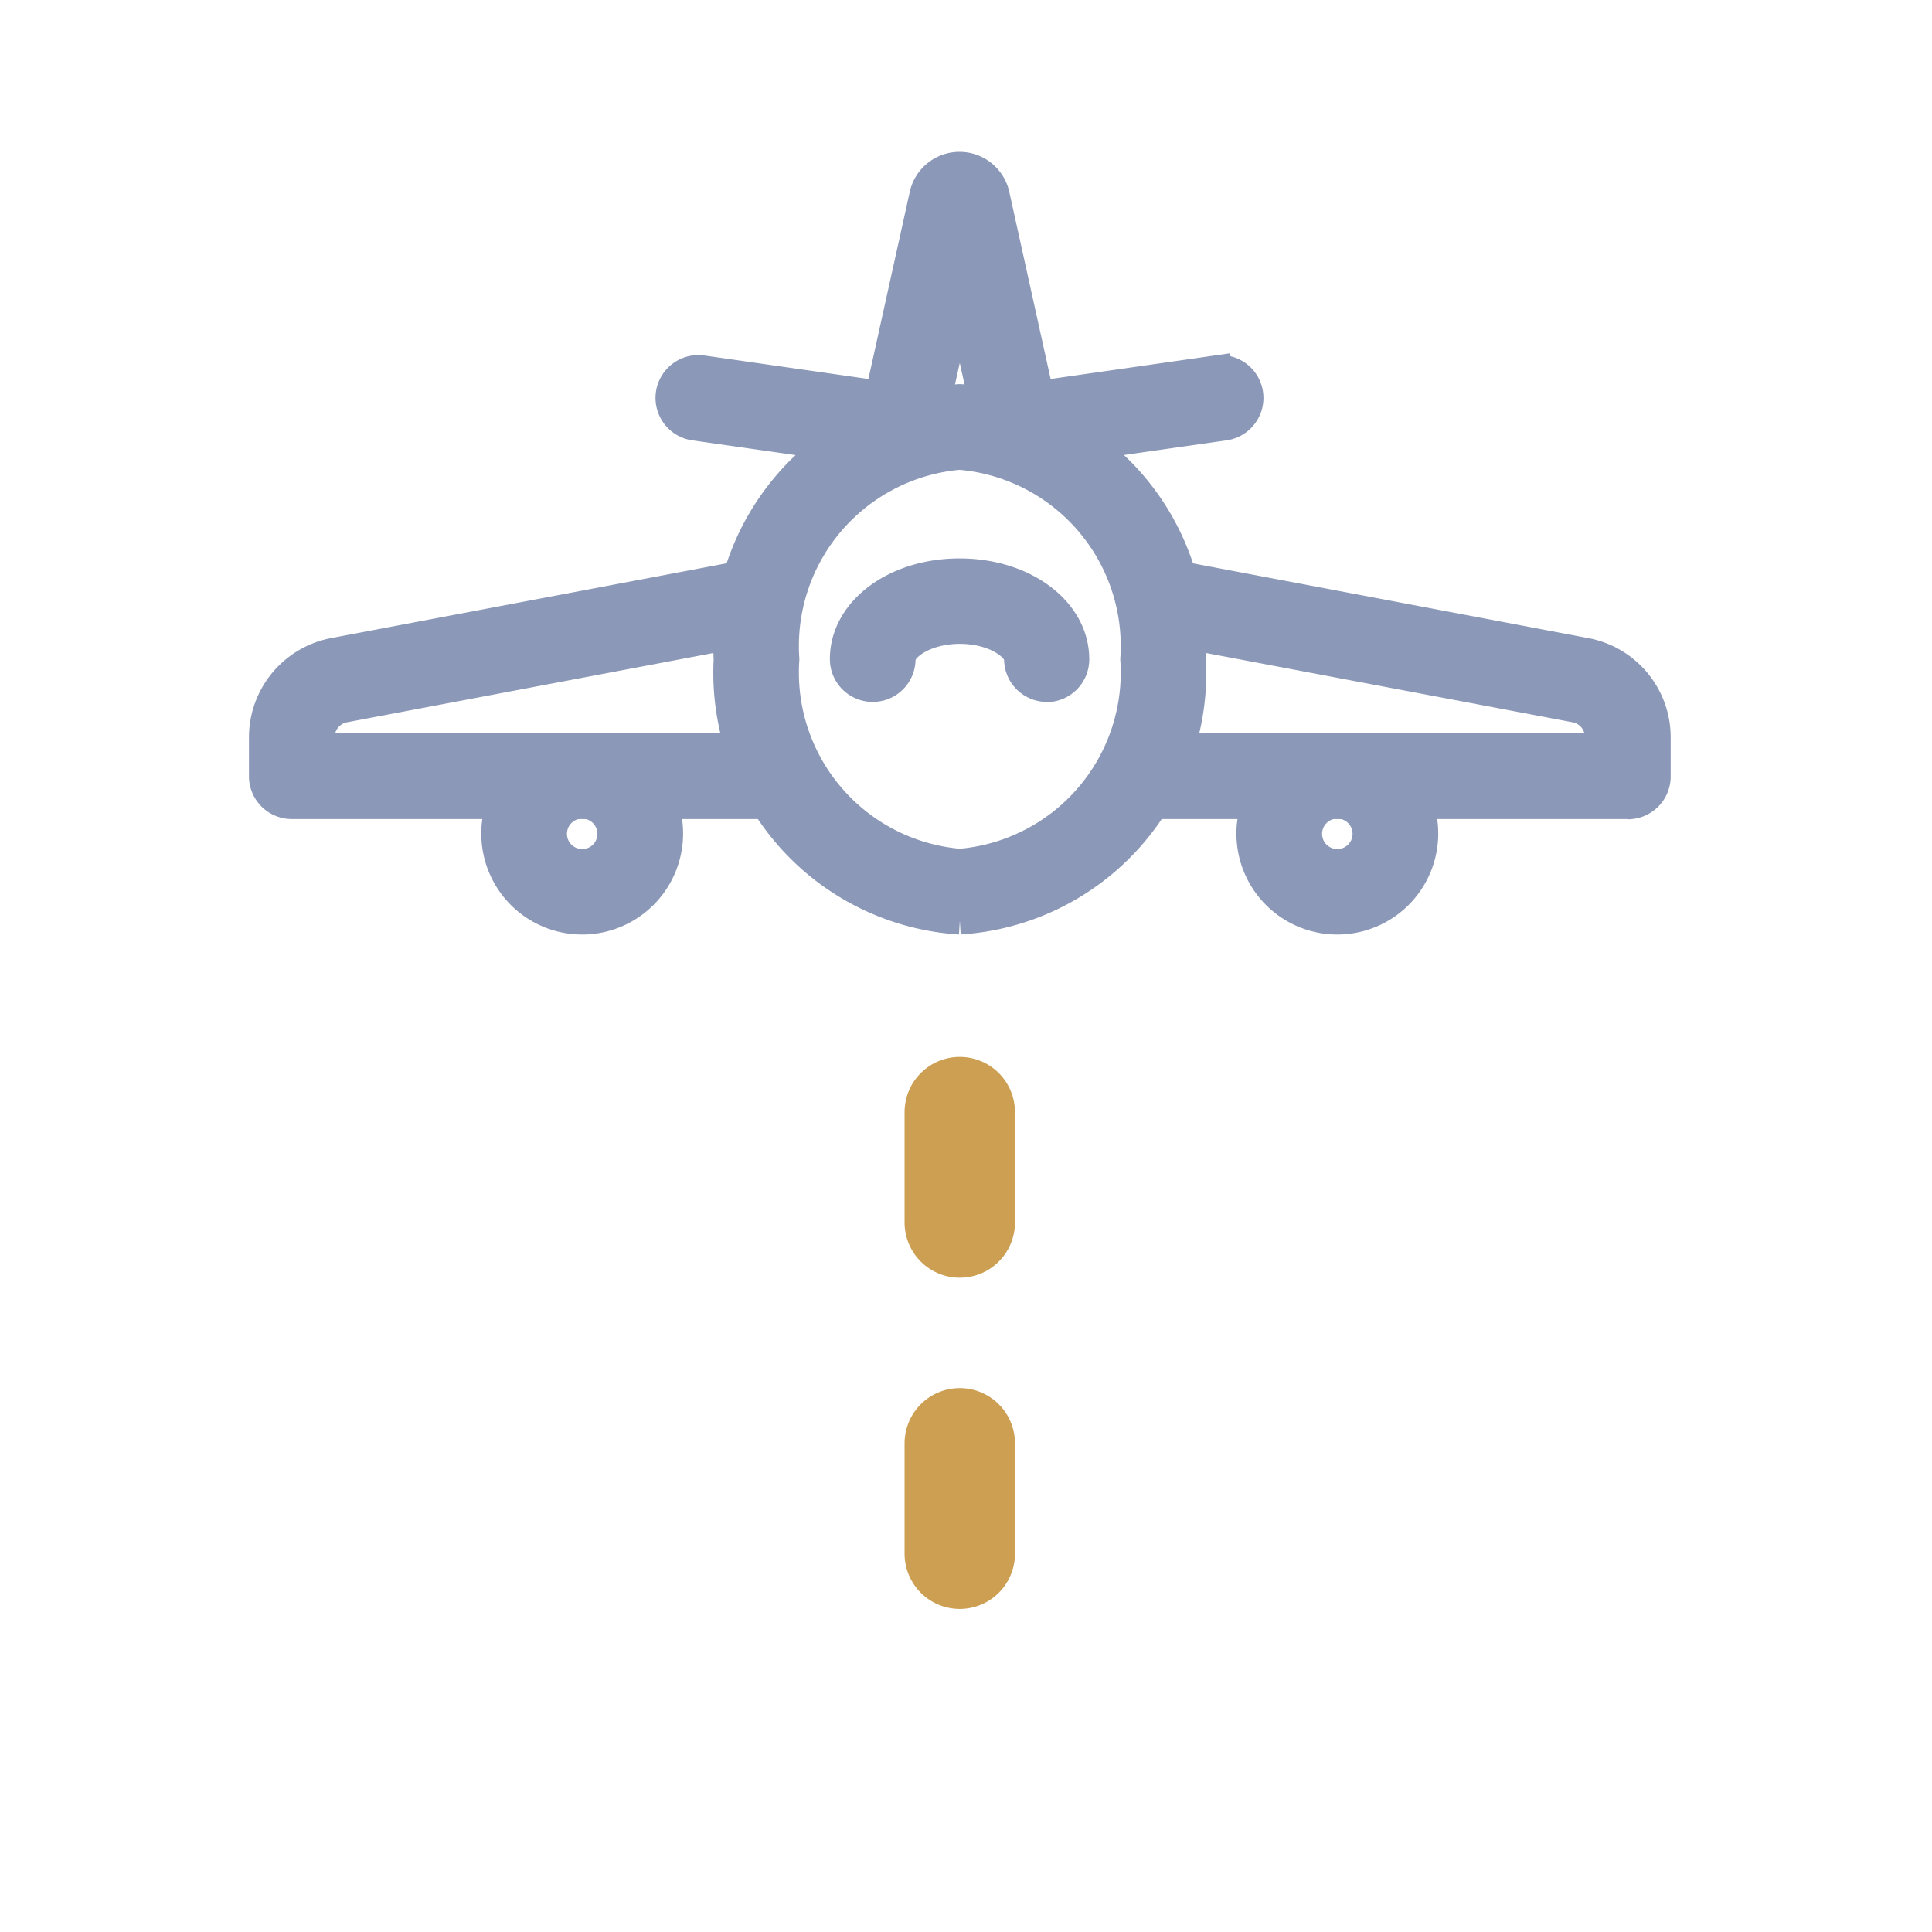
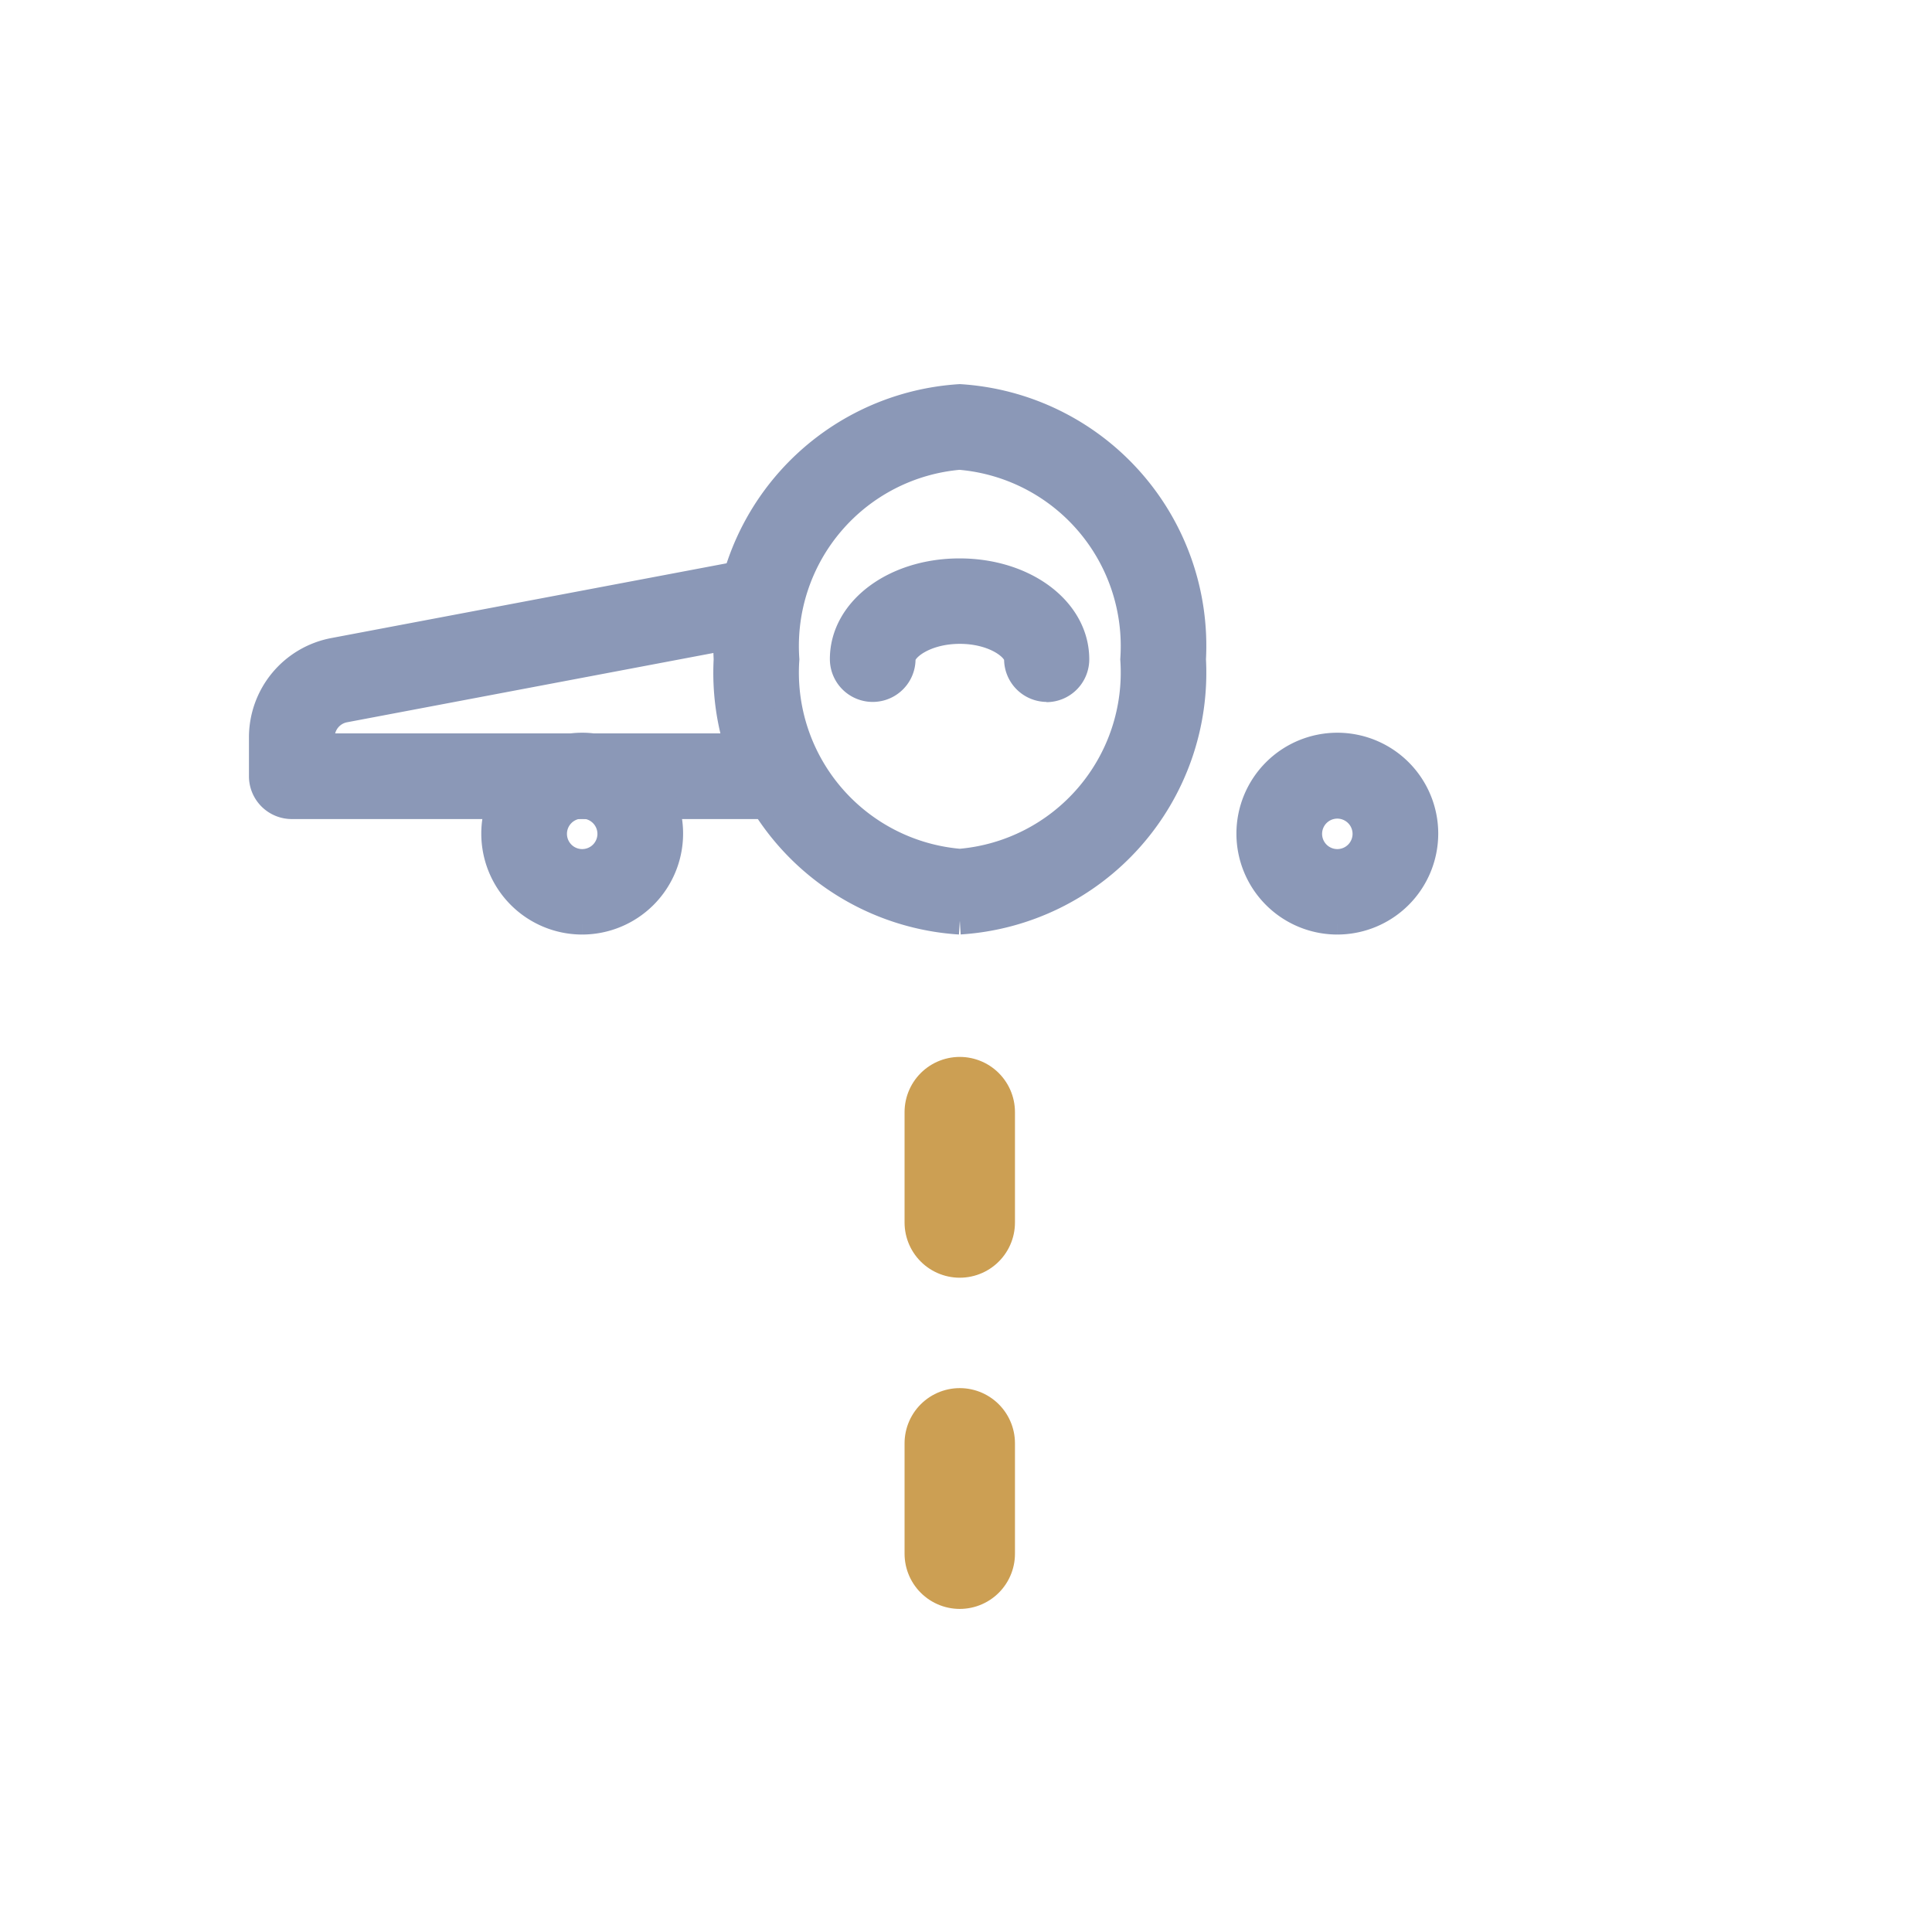
<svg xmlns="http://www.w3.org/2000/svg" width="35" height="35" viewBox="0 0 35 35">
  <g id="ico" transform="translate(-0.164 -0.165)">
    <rect id="Rectángulo_8111" data-name="Rectángulo 8111" width="35" height="35" transform="translate(0.164 0.165)" fill="none" />
    <g id="Grupo_10993" data-name="Grupo 10993" transform="translate(4.924 3.165)">
      <g id="Grupo_10972" data-name="Grupo 10972" transform="translate(0 0)">
        <path id="Trazado_34174" data-name="Trazado 34174" d="M12.209,13.471A4.5,4.5,0,0,1,8,8.735,4.5,4.5,0,0,1,12.209,4a4.5,4.5,0,0,1,4.209,4.735,4.5,4.5,0,0,1-4.209,4.735m0-8.419A3.455,3.455,0,0,0,9.052,8.735a3.455,3.455,0,0,0,3.157,3.683,3.455,3.455,0,0,0,3.157-3.683,3.455,3.455,0,0,0-3.157-3.683" transform="translate(0.419 0.209)" fill="#8b98b7" stroke="#8b98b7" stroke-width="0.5" />
        <path id="Trazado_34175" data-name="Trazado 34175" d="M13.683,9.1a.526.526,0,0,1-.526-.526c0-.209-.419-.526-1.052-.526s-1.052.317-1.052.526a.526.526,0,1,1-1.052,0C10,7.693,10.925,7,12.1,7s2.1.693,2.1,1.578a.526.526,0,0,1-.526.526" transform="translate(0.523 0.366)" fill="#8b98b7" stroke="#8b98b7" stroke-width="0.5" />
-         <path id="Trazado_34176" data-name="Trazado 34176" d="M13.314,5.262a.526.526,0,0,1-.514-.413l-.539-2.426-.539,2.426a.527.527,0,0,1-.588.407L7.451,4.73A.526.526,0,0,1,7.6,3.688l3.2.458.8-3.62a.673.673,0,0,1,1.313,0l.8,3.62,3.2-.458a.526.526,0,1,1,.147,1.042l-3.683.526a.434.434,0,0,1-.074.005" transform="translate(0.366)" fill="#8b98b7" stroke="#8b98b7" stroke-width="0.5" />
        <path id="Trazado_34177" data-name="Trazado 34177" d="M8.945,11.222H.526A.526.526,0,0,1,0,10.7V9.99A1.581,1.581,0,0,1,1.286,8.439L8.848,7.009a.526.526,0,0,1,.2,1.033L1.481,9.473a.526.526,0,0,0-.428.517v.18H8.945a.526.526,0,0,1,0,1.052" transform="translate(0 0.366)" fill="#8b98b7" stroke="#8b98b7" stroke-width="0.5" />
-         <path id="Trazado_34178" data-name="Trazado 34178" d="M23.945,11.222H15.526a.526.526,0,0,1,0-1.052h7.892V9.99a.526.526,0,0,0-.428-.517L15.428,8.044a.526.526,0,0,1,.2-1.033L23.186,8.44a1.579,1.579,0,0,1,1.285,1.55V10.7a.526.526,0,0,1-.526.526" transform="translate(0.785 0.366)" fill="#8b98b7" stroke="#8b98b7" stroke-width="0.5" />
        <path id="Trazado_34179" data-name="Trazado 34179" d="M5.578,13.157a1.578,1.578,0,1,1,1.578-1.578,1.58,1.58,0,0,1-1.578,1.578m0-2.1a.526.526,0,1,0,.526.526.527.527,0,0,0-.526-.526" transform="translate(0.209 0.523)" fill="#8b98b7" stroke="#8b98b7" stroke-width="0.5" />
        <path id="Trazado_34180" data-name="Trazado 34180" d="M18.578,13.157a1.578,1.578,0,1,1,1.578-1.578,1.58,1.58,0,0,1-1.578,1.578m0-2.1a.526.526,0,1,0,.526.526.527.527,0,0,0-.526-.526" transform="translate(0.889 0.523)" fill="#8b98b7" stroke="#8b98b7" stroke-width="0.5" />
      </g>
    </g>
    <path id="Trazado_34186" data-name="Trazado 34186" d="M31.932,39.3v10.78" transform="translate(-14.381 -18.988)" fill="none" stroke="#CC9F53" stroke-linecap="round" stroke-width="2" stroke-dasharray="2 4" />
  </g>
</svg>